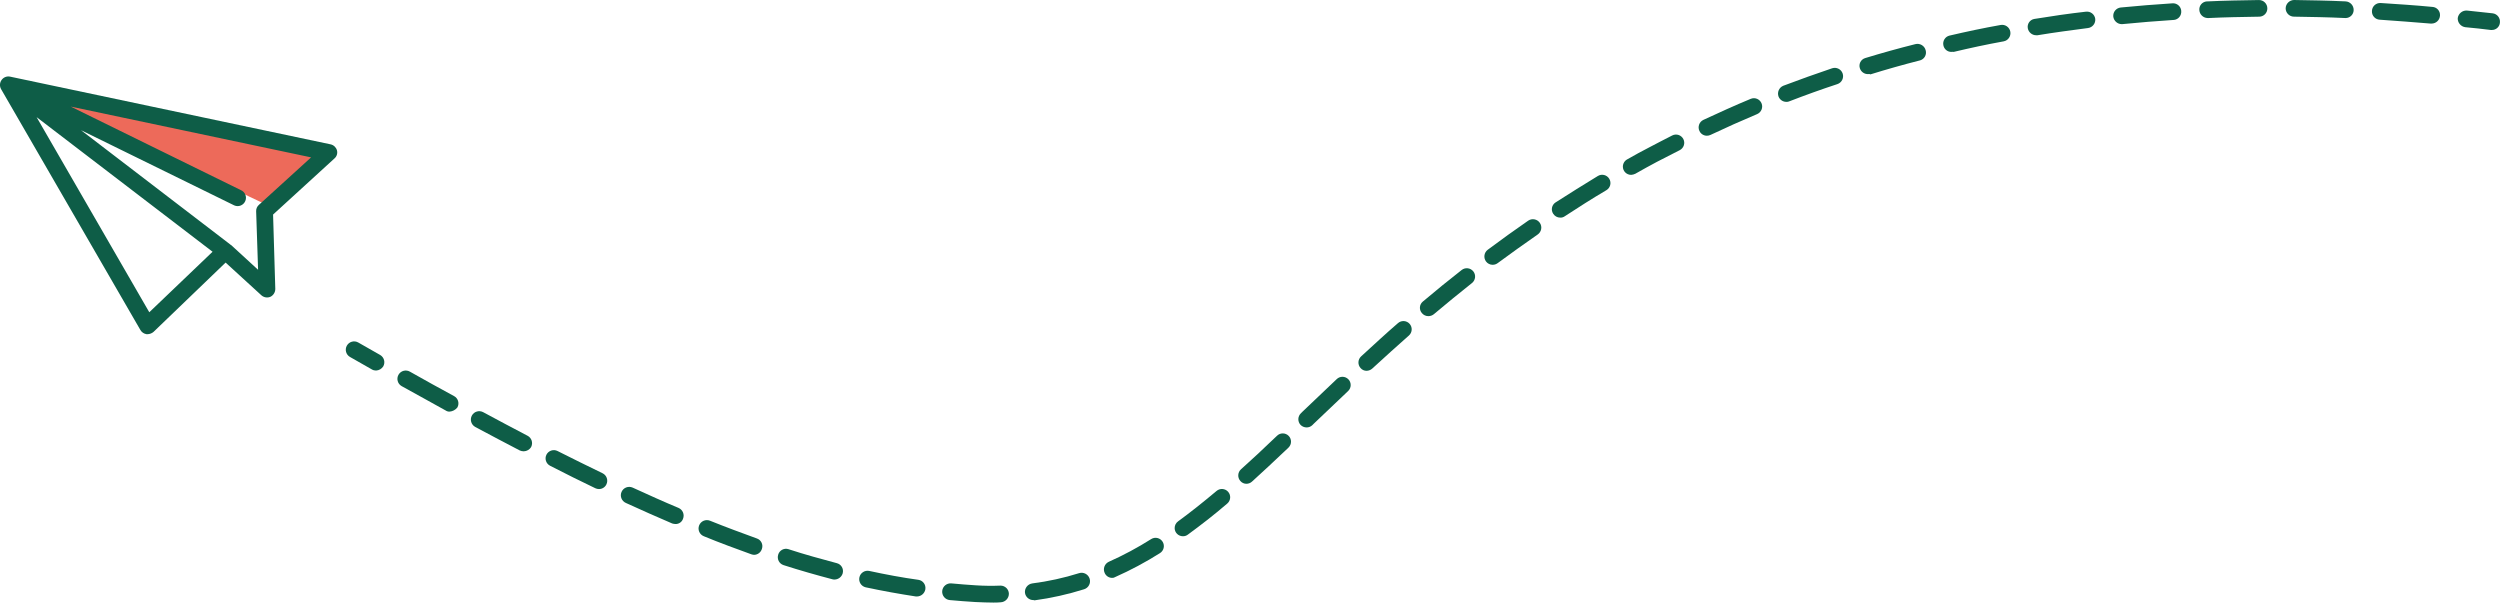
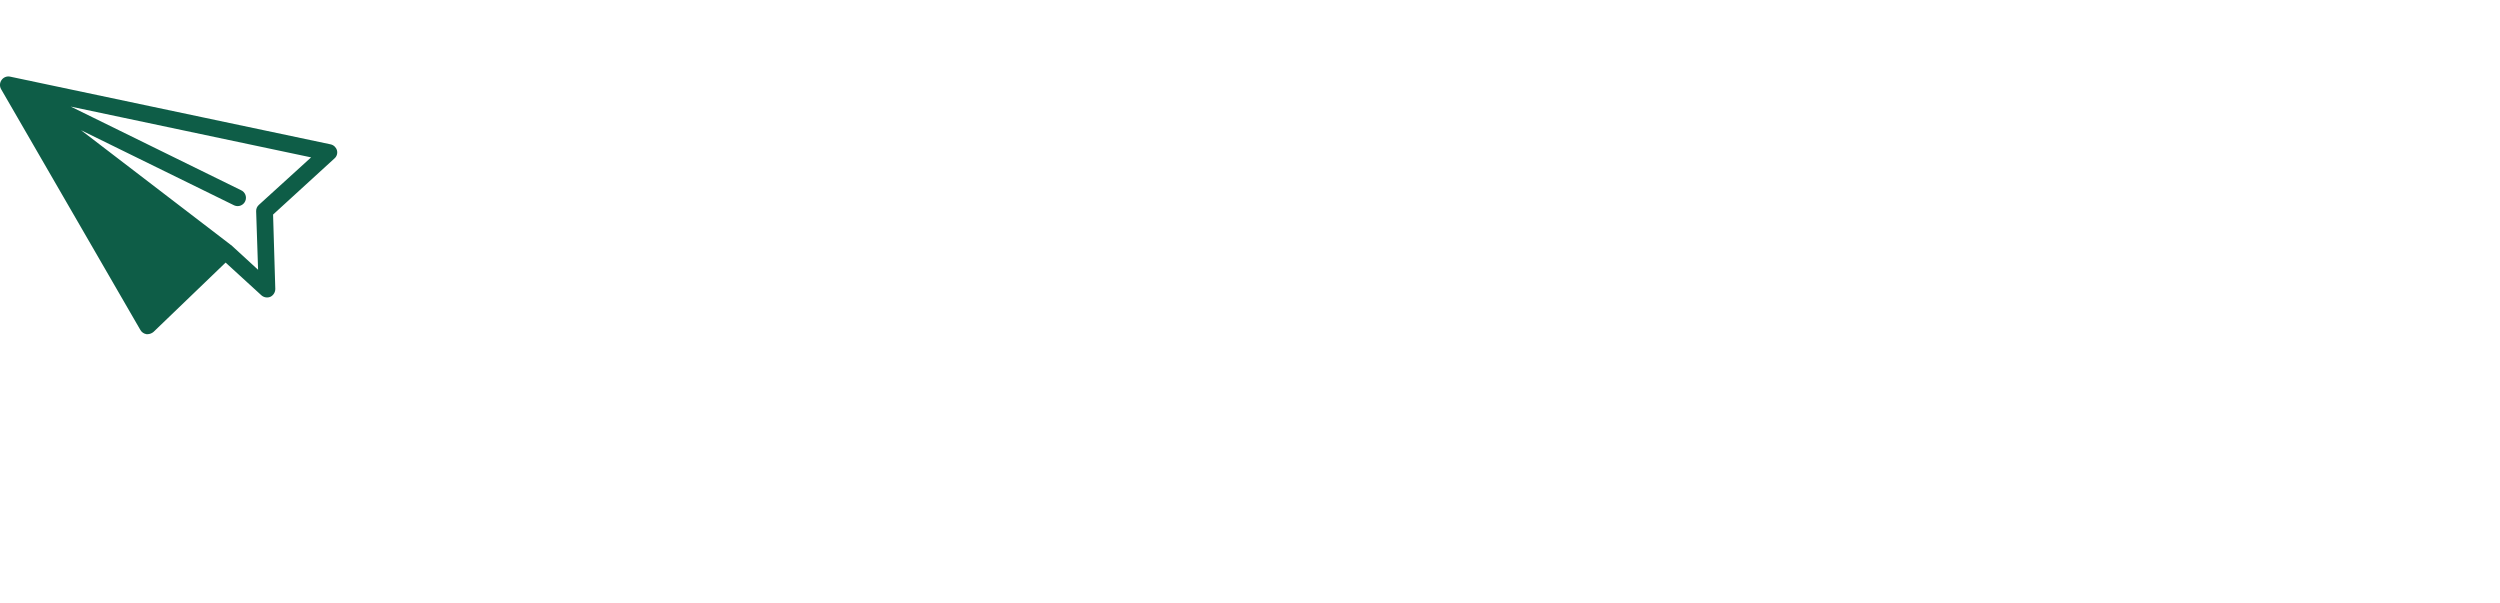
<svg xmlns="http://www.w3.org/2000/svg" id="Layer_1" viewBox="0 0 900.71 217.1">
  <defs>
    <style>.cls-1{fill:#ed6a5a;}.cls-2{fill:#0e5d47;}</style>
  </defs>
  <g id="Stadsterras_Contact_mail" transform="translate(-0.006)">
    <g id="Group_122">
      <g id="Group_121">
-         <path id="Path_102" class="cls-1" d="M95.99,101.3l.5-27.3L3.99,30.1l115.5,24.4-23.1,21.1,.1,27-.5-1.3Z" />
-       </g>
+         </g>
    </g>
    <g id="Group_133">
      <g id="Group_124">
        <g id="Group_123">
-           <path id="Path_103" class="cls-2" d="M53.19,120.4h-.4c-.92-.14-1.73-.69-2.2-1.5L.39,32.1c-.59-1.04-.51-2.33,.2-3.3,.68-.95,1.85-1.42,3-1.2l115.5,24.4c1.09,.23,1.97,1.03,2.3,2.1,.32,1.09-.03,2.27-.9,3l-22.1,20.2,.8,26.8c0,1.18-.66,2.26-1.7,2.8-1.1,.5-2.39,.3-3.3-.5l-12.9-11.8-26,25c-.59,.49-1.33,.78-2.1,.8ZM13.19,42.2L53.79,112.5l22.8-21.8L13.19,42.2Zm70.1,46.1l9.7,8.9-.7-21.1c-.03-.88,.34-1.72,1-2.3l18.8-17.1L25.49,38.4l61.3,30.1c1.53,.65,2.24,2.41,1.59,3.93-.65,1.53-2.41,2.24-3.93,1.59-.09-.04-.17-.08-.25-.12L29.19,46.9l53.8,41.2,.1,.1q.1,0,.2,.1Z" />
+           <path id="Path_103" class="cls-2" d="M53.19,120.4h-.4c-.92-.14-1.73-.69-2.2-1.5L.39,32.1c-.59-1.04-.51-2.33,.2-3.3,.68-.95,1.85-1.42,3-1.2l115.5,24.4c1.09,.23,1.97,1.03,2.3,2.1,.32,1.09-.03,2.27-.9,3l-22.1,20.2,.8,26.8c0,1.18-.66,2.26-1.7,2.8-1.1,.5-2.39,.3-3.3-.5l-12.9-11.8-26,25c-.59,.49-1.33,.78-2.1,.8ZM13.19,42.2L53.79,112.5L13.19,42.2Zm70.1,46.1l9.7,8.9-.7-21.1c-.03-.88,.34-1.72,1-2.3l18.8-17.1L25.49,38.4l61.3,30.1c1.53,.65,2.24,2.41,1.59,3.93-.65,1.53-2.41,2.24-3.93,1.59-.09-.04-.17-.08-.25-.12L29.19,46.9l53.8,41.2,.1,.1q.1,0,.2,.1Z" />
        </g>
      </g>
      <g id="Group_126">
        <g id="Group_125">
-           <path id="Path_104" class="cls-2" d="M330.39,214.9h-.4c-5.9-.9-12-2-18.1-3.3-1.62-.38-2.63-2-2.25-3.63,.37-1.6,1.95-2.6,3.55-2.27,6,1.3,11.9,2.4,17.7,3.2,1.62,.23,2.74,1.73,2.51,3.35v.05c-.25,1.48-1.51,2.57-3.01,2.6Zm-29.7-6.1c-.27,.01-.54-.02-.8-.1-5.7-1.5-11.7-3.2-17.6-5.1-1.57-.51-2.42-2.19-1.91-3.76v-.04c.47-1.54,2.09-2.42,3.63-1.96,.06,.02,.13,.04,.19,.06,5.8,1.9,11.7,3.5,17.3,5,1.58,.4,2.53,2,2.13,3.58,0,.04-.02,.08-.03,.12-.39,1.28-1.56,2.17-2.9,2.2h0Zm-29-8.9c-.34-.02-.68-.09-1-.2-5.5-2-11.3-4.1-17.1-6.5-1.55-.61-2.31-2.35-1.7-3.9,.61-1.55,2.35-2.31,3.9-1.7h0c5.7,2.3,11.4,4.4,16.9,6.4,1.53,.52,2.35,2.18,1.83,3.71,0,.03-.02,.06-.03,.09-.38,1.23-1.51,2.08-2.8,2.1h0Zm-28.3-11.1c-.41-.02-.81-.08-1.2-.2-5.4-2.3-11-4.8-16.7-7.4-1.53-.67-2.22-2.45-1.55-3.98s2.45-2.22,3.98-1.55c.02,.01,.05,.02,.07,.03,5.7,2.6,11.2,5.1,16.5,7.3,1.5,.65,2.21,2.38,1.6,3.9-.39,1.16-1.48,1.92-2.7,1.9h0Zm-27.6-12.6c-.45,0-.89-.11-1.3-.3-5.2-2.5-10.7-5.2-16.3-8.1-1.46-.75-2.05-2.54-1.3-4s2.54-2.05,4-1.3c5.6,2.8,11,5.5,16.2,8,1.49,.72,2.12,2.51,1.4,4-.49,1.05-1.54,1.71-2.7,1.7h0Zm-27.1-13.6c-.48,0-.96-.11-1.4-.3-5.1-2.7-10.6-5.5-16.1-8.5-1.45-.82-1.97-2.66-1.15-4.12,.8-1.43,2.6-1.95,4.05-1.18,5.5,3,10.9,5.8,16,8.5,1.45,.76,2.02,2.53,1.3,4-.55,.98-1.58,1.58-2.7,1.6h0Zm-26.7-14.3c-.5,.02-.99-.12-1.4-.4-5.1-2.8-10.4-5.8-15.9-8.8-1.44-.83-1.93-2.66-1.1-4.1,.83-1.44,2.66-1.93,4.1-1.1h0c5.4,3.1,10.8,6,15.9,8.8,1.45,.77,2.01,2.57,1.24,4.03-.01,.02-.03,.05-.04,.07-.68,.87-1.7,1.41-2.8,1.5Z" />
-         </g>
+           </g>
      </g>
      <g id="Group_128">
        <g id="Group_127">
-           <path id="Path_105" class="cls-2" d="M372.29,216.2c-1.51,0-2.79-1.11-3-2.6-.19-1.65,.96-3.15,2.6-3.4,5.73-.73,11.39-1.97,16.9-3.7,1.6-.5,3.3,.4,3.8,2,.5,1.6-.4,3.3-2,3.8-5.84,1.84-11.83,3.18-17.9,4-.12-.08-.26-.11-.4-.1Zm28.4-8c-1.18,0-2.24-.71-2.7-1.8-.68-1.52-.01-3.3,1.5-4,5.29-2.36,10.4-5.1,15.3-8.2,1.41-.86,3.24-.41,4.1,1s.41,3.24-1,4.1c-5.15,3.25-10.53,6.13-16.1,8.6-.32,.22-.71,.32-1.1,.3h0Zm25.5-15c-1.64,0-2.97-1.31-2.98-2.94,0-.98,.47-1.9,1.28-2.46,4.4-3.2,8.9-6.8,13.8-10.9,1.24-1.08,3.12-.94,4.2,.3,1.08,1.24,.94,3.12-.3,4.2h0c-5,4.3-9.7,7.9-14.2,11.2-.51,.4-1.15,.62-1.8,.6h0Zm22.9-18.9c-.85,.01-1.65-.36-2.2-1-1.09-1.22-1-3.09,.2-4.2,3.8-3.4,7.9-7.2,13-12.1,1.17-1.15,3.05-1.13,4.2,.04,1.15,1.17,1.13,3.05-.04,4.2-.02,.02-.04,.04-.06,.06-5.2,4.9-9.3,8.8-13.1,12.2-.54,.51-1.26,.79-2,.8h0Zm21.7-20.3c-.82,0-1.62-.32-2.2-.9-1.12-1.19-1.08-3.06,.1-4.2l.6-.6c4-3.8,8.1-7.7,12.3-11.7,1.17-1.15,3.05-1.13,4.2,.04,1.15,1.17,1.13,3.05-.04,4.2-.02,.02-.04,.04-.06,.06-4.2,4-8.3,7.9-12.3,11.7l-.6,.6c-.54,.51-1.26,.79-2,.8Zm21.6-20.4c-.85,.01-1.65-.36-2.2-1-1.09-1.22-1-3.09,.2-4.2,4.7-4.3,9-8.3,13.3-12,1.24-1.08,3.12-.94,4.2,.3,1.08,1.24,.94,3.12-.3,4.2h0c-4.2,3.7-8.5,7.6-13.2,11.9-.55,.49-1.26,.77-2,.8Zm22.2-19.7c-.89,0-1.74-.41-2.3-1.1-1.06-1.21-.93-3.05,.28-4.1,.04-.03,.08-.07,.12-.1,4.6-3.9,9.3-7.7,13.9-11.3,1.29-1.04,3.17-.83,4.21,.45s.83,3.17-.45,4.21l-.05,.04c-4.5,3.6-9.1,7.3-13.7,11.2-.56,.46-1.27,.71-2,.7Zm23.2-18.5c-.94,0-1.84-.44-2.4-1.2-.98-1.33-.71-3.2,.6-4.2,4.8-3.6,9.7-7.1,14.6-10.5,1.38-.94,3.26-.58,4.2,.8s.58,3.26-.8,4.2h0c-4.8,3.3-9.6,6.8-14.4,10.3-.52,.39-1.15,.6-1.8,.6Zm24.3-17c-1.02,0-1.96-.54-2.5-1.4-.89-1.36-.51-3.18,.85-4.07l.05-.03c5-3.2,10.1-6.4,15.2-9.5,1.41-.86,3.24-.41,4.1,1,.86,1.41,.41,3.24-1,4.1-5.1,3-10.1,6.2-15,9.4-.49,.36-1.09,.54-1.7,.5Z" />
-         </g>
+           </g>
      </g>
      <g id="Group_130">
        <g id="Group_129">
-           <path id="Path_106" class="cls-2" d="M614.99,48.9c-1.16,.01-2.21-.65-2.7-1.7-.72-1.49-.09-3.28,1.4-4,5.6-2.6,11.3-5.2,17.1-7.6,1.53-.62,3.26,.12,3.88,1.65,.61,1.5-.1,3.21-1.58,3.85-5.7,2.4-11.3,4.9-16.8,7.5-.41,.19-.85,.3-1.3,.3Zm28.6-12.2c-1.23,0-2.34-.75-2.8-1.9-.57-1.55,.18-3.27,1.7-3.9,5.8-2.2,11.7-4.3,17.6-6.3,1.57-.52,3.28,.33,3.8,1.9,.52,1.57-.33,3.28-1.9,3.8h0c-5.8,1.9-11.6,4-17.3,6.2-.34,.16-.72,.23-1.1,.2Zm29.4-10c-1.32,.02-2.5-.84-2.9-2.1-.5-1.52,.32-3.15,1.84-3.65,.05-.02,.11-.03,.16-.05,5.9-1.8,12-3.5,18-5,1.63-.41,3.28,.57,3.7,2.2,.46,1.56-.43,3.19-1.99,3.65-.07,.02-.14,.04-.21,.05-5.9,1.5-11.9,3.2-17.7,5-.3-.2-.6-.1-.9-.1Zm30.1-8c-1.39,.03-2.61-.94-2.9-2.3-.38-1.6,.6-3.2,2.2-3.58,.03,0,.07-.02,.1-.02,6-1.4,12.1-2.7,18.3-3.8,1.63-.3,3.2,.77,3.5,2.4,.3,1.63-.77,3.2-2.4,3.5-6.1,1.1-12.1,2.4-18,3.8-.26-.05-.54-.05-.8,0Zm30.5-6c-1.47-.01-2.72-1.06-3-2.5-.29-1.57,.74-3.08,2.31-3.37,.06-.01,.13-.02,.19-.03,6.1-1,12.3-1.9,18.5-2.6,1.62-.17,3.09,.98,3.3,2.6,.17,1.62-.98,3.09-2.6,3.3-6.1,.8-12.2,1.6-18.2,2.6h-.5Zm30.8-4c-1.53-.04-2.8-1.18-3-2.7-.17-1.66,1.04-3.13,2.69-3.3h0c6.1-.6,12.4-1.1,18.6-1.5,1.63-.14,3.06,1.07,3.19,2.69,0,.04,0,.07,0,.11,.14,1.63-1.07,3.06-2.69,3.19-.04,0-.07,0-.11,0-6.1,.4-12.3,.9-18.4,1.5h-.3Zm111.7-.2h-.3c-6.2-.5-12.4-1-18.4-1.4-1.63-.08-2.89-1.46-2.81-3.09,0-.04,0-.07,0-.11,.08-1.63,1.46-2.89,3.09-2.81,.04,0,.07,0,.11,0,6.1,.4,12.4,.8,18.6,1.4,1.6,.1,2.82,1.48,2.72,3.08,0,.07-.01,.15-.02,.22-.16,1.53-1.46,2.7-3,2.7Zm-31-2h-.1c-6.2-.3-12.4-.4-18.5-.5-1.65,0-3-1.35-3-3,.04-1.64,1.36-2.96,3-3h0c6.1,.1,12.4,.2,18.6,.5,1.64,.09,2.92,1.46,2.9,3.1,0,1.6-1.3,2.9-2.9,2.9h0Zm-49.7,0c-1.61-.03-2.92-1.3-3-2.9-.12-1.59,1.08-2.98,2.67-3.09,.08,0,.15,0,.23,0,6.1-.3,12.4-.4,18.6-.5h0c1.65,0,3,1.35,3,3,.03,1.63-1.26,2.97-2.89,3-.04,0-.07,0-.11,0-6.2,.1-12.4,.2-18.4,.5h-.1Z" />
-         </g>
+           </g>
      </g>
      <g id="Group_132">
        <g id="Group_131">
-           <path id="Path_107" class="cls-2" d="M358.09,217.1c-2.2,0-4.4-.1-6.7-.2-3-.2-6.1-.4-9.2-.7-1.66-.16-2.87-1.63-2.72-3.29,.16-1.66,1.63-2.87,3.29-2.72h.03c3,.3,6,.5,8.9,.7,2.9,.18,5.8,.22,8.7,.1h.1c1.62,0,2.95,1.28,3,2.9,.01,1.64-1.26,3-2.9,3.1-.83,.08-1.67,.11-2.5,.1Zm-222.6-83.6c-.53,0-1.05-.13-1.5-.4-2.6-1.5-5.2-3-7.9-4.5-1.44-.83-1.93-2.66-1.1-4.1,.83-1.44,2.66-1.93,4.1-1.1h0c2.6,1.5,5.3,3,7.9,4.5,1.42,.84,1.91,2.66,1.1,4.1-.57,.89-1.54,1.45-2.6,1.5ZM587.69,63c-1.64,.01-2.98-1.31-2.99-2.95,0-1.11,.61-2.13,1.59-2.65,2.6-1.5,5.2-2.9,7.9-4.3s5.5-2.9,8.3-4.3c1.46-.75,3.25-.16,4,1.3,.75,1.46,.16,3.25-1.3,4-2.8,1.4-5.5,2.8-8.2,4.2-2.6,1.4-5.2,2.8-7.8,4.3-.47,.23-.98,.36-1.5,.4ZM897.79,10.8h-.4c-3-.4-6.1-.7-9.2-1-1.62-.24-2.79-1.67-2.7-3.3,.24-1.62,1.67-2.79,3.3-2.7,3.1,.3,6.2,.7,9.3,1,1.62,.21,2.77,1.68,2.6,3.3-.09,1.53-1.37,2.72-2.9,2.7Z" />
-         </g>
+           </g>
      </g>
    </g>
  </g>
</svg>